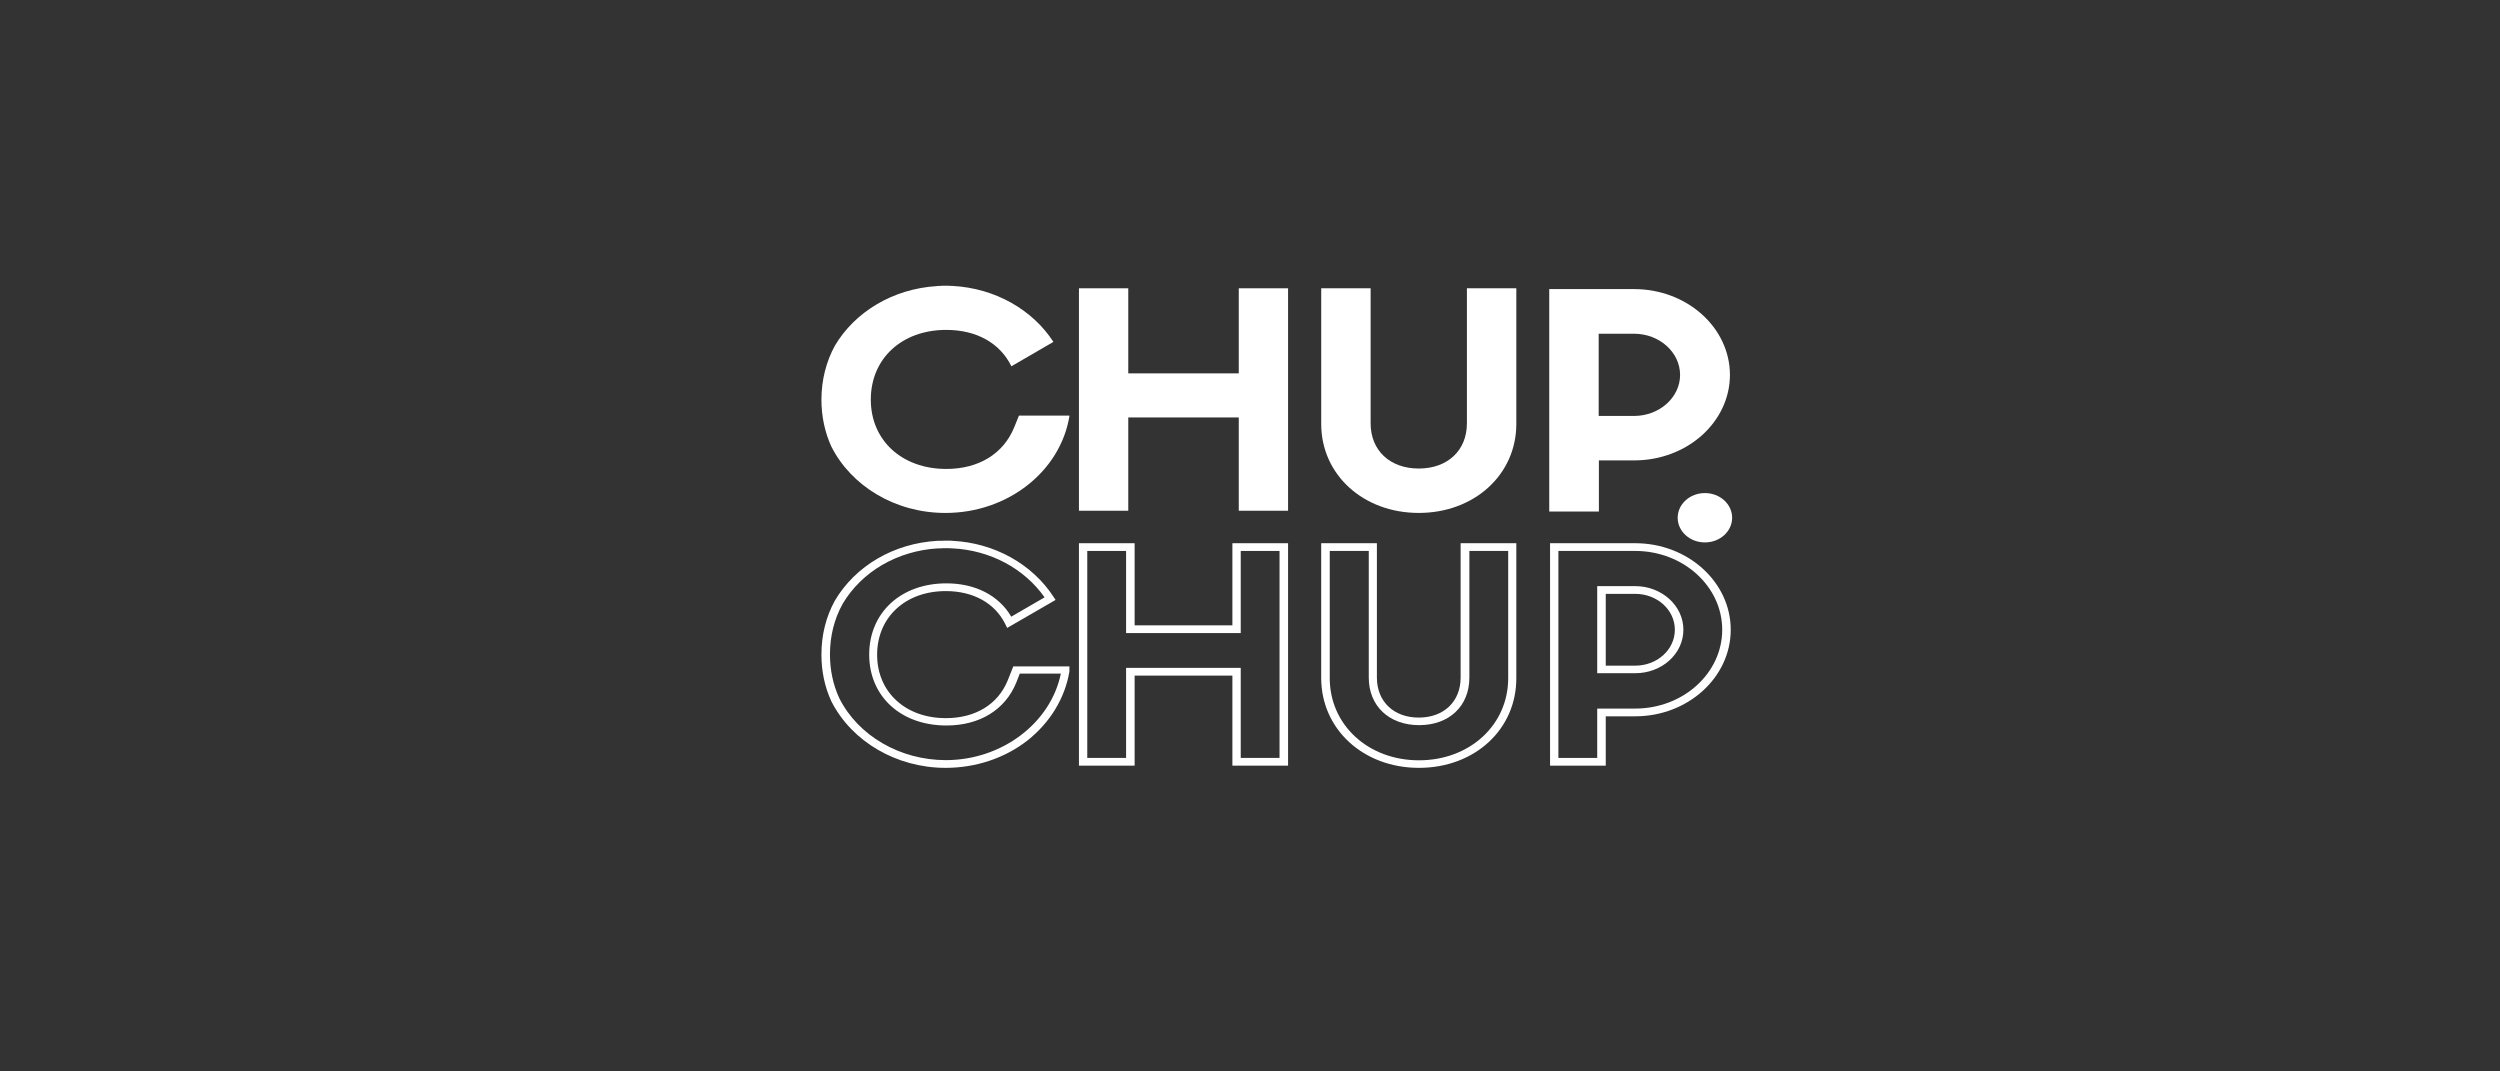
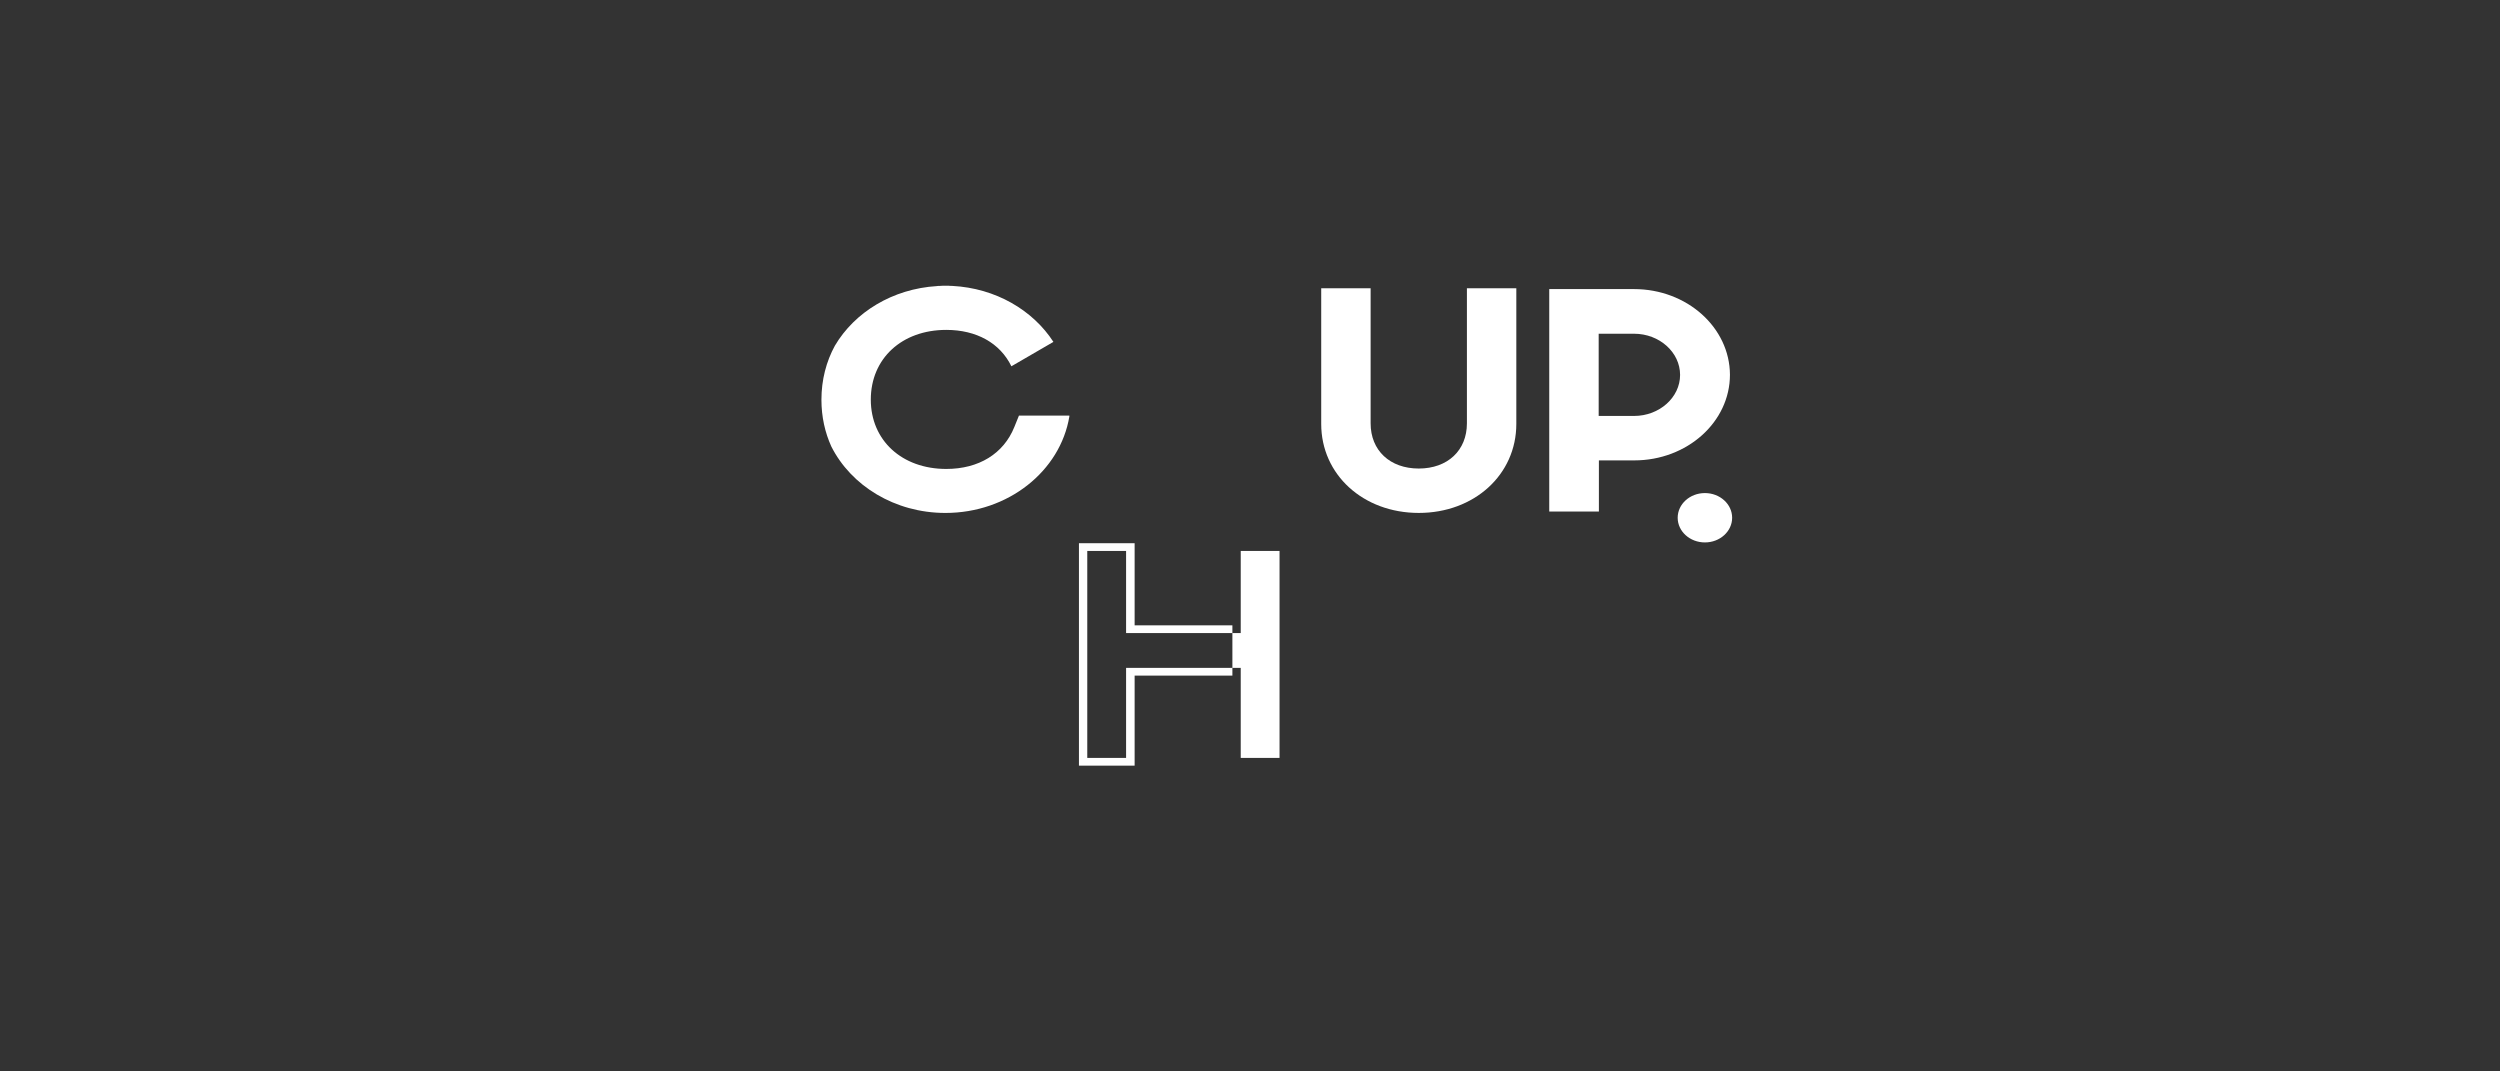
<svg xmlns="http://www.w3.org/2000/svg" fill="none" height="60" viewBox="0 0 140 60" width="140">
  <rect x="0" y="0" width="140" height="60" fill="#333333" stroke="none" />
  <path d="M95.475 30.376C94.633 30.376 93.95 29.757 93.95 28.994C93.95 28.231 94.633 27.612 95.475 27.612C96.317 27.612 97 28.231 97 28.994C97 29.757 96.317 30.376 95.475 30.376Z" fill="white" />
-   <path d="M69.371 20.909H63.183V16.144H60.421V28.601H63.183V23.377H69.371V28.601H72.132V16.144H69.371V20.909Z" fill="white" />
  <path d="M82.147 23.709C82.147 25.224 81.066 26.238 79.451 26.238C77.836 26.238 76.755 25.224 76.755 23.709V16.144H73.988V23.741C73.988 26.579 76.339 28.724 79.451 28.724C82.562 28.724 84.914 26.579 84.914 23.741V16.144H82.147V23.709Z" fill="white" />
  <path d="M56.802 23.914C56.202 25.407 54.814 26.261 52.99 26.261C50.507 26.261 48.765 24.661 48.765 22.378C48.765 20.074 50.507 18.474 52.99 18.474C54.684 18.474 56.002 19.21 56.638 20.512L58.991 19.146C57.838 17.365 55.755 16.139 53.331 16.011C53.26 16.011 53.178 16.011 53.107 16C53.06 16 53.013 16 52.955 16C52.849 16 52.743 16 52.637 16.011C52.625 16.011 52.613 16.011 52.59 16.011C52.554 16.011 52.507 16.011 52.472 16.021C49.989 16.171 47.859 17.483 46.753 19.36C46.271 20.245 46 21.269 46 22.389C46 23.338 46.2 24.224 46.553 25.002C47.659 27.199 50.107 28.725 52.943 28.725C56.461 28.725 59.379 26.378 59.885 23.317V23.274H57.061L56.802 23.914Z" fill="white" />
  <path d="M91.507 16.189H89.526H89.276H86.758V28.645H89.538V25.782H91.519C94.478 25.782 96.877 23.635 96.877 20.985C96.865 18.336 94.466 16.189 91.507 16.189ZM91.507 23.293H89.526V22.011V18.689H91.507C92.927 18.689 94.085 19.725 94.085 20.996C94.085 22.257 92.927 23.293 91.507 23.293Z" fill="white" />
-   <path d="M72.132 42.876H69.014V37.834H63.539V42.876H60.421V30.42H63.539V35.019H69.014V30.42H72.132V42.876ZM69.481 42.443H71.654V30.853H69.481V35.452H63.061V30.853H60.887V42.443H63.061V37.401H69.481V42.443Z" fill="white" />
-   <path d="M79.462 43C76.343 43 73.987 40.834 73.987 37.968V30.42H77.106V37.947C77.106 39.288 78.051 40.185 79.451 40.185C80.851 40.185 81.795 39.288 81.795 37.947V30.42H84.914V37.968C84.925 40.845 82.581 43 79.462 43ZM74.466 30.853V37.978C74.466 40.597 76.617 42.577 79.462 42.577C82.307 42.577 84.459 40.597 84.459 37.978V30.853H82.285V37.947C82.285 39.535 81.158 40.608 79.473 40.608C77.789 40.608 76.651 39.535 76.651 37.947V30.853H74.466Z" fill="white" />
-   <path d="M52.954 43C50.211 43 47.707 41.536 46.558 39.278C46.182 38.463 46 37.587 46 36.658C46 35.566 46.25 34.555 46.751 33.637C47.912 31.678 50.052 30.43 52.487 30.286H52.533C52.556 30.286 52.579 30.286 52.601 30.286C52.613 30.286 52.624 30.286 52.636 30.286H52.647C52.761 30.286 52.863 30.276 52.966 30.276C53 30.276 53.034 30.276 53.068 30.276H53.114C53.182 30.276 53.261 30.276 53.33 30.286C55.674 30.399 57.791 31.575 58.998 33.421L59.112 33.596L56.403 35.163L56.289 34.937C55.709 33.771 54.502 33.101 52.966 33.101C50.701 33.101 49.119 34.565 49.119 36.669C49.119 38.752 50.701 40.216 52.966 40.216C54.627 40.216 55.891 39.443 56.437 38.092L56.744 37.318H59.886V37.607C59.635 39.102 58.804 40.463 57.541 41.464C56.278 42.453 54.65 43 52.954 43ZM52.966 30.698C52.863 30.698 52.761 30.698 52.67 30.709H52.636C52.613 30.709 52.601 30.709 52.579 30.709H52.522C50.257 30.843 48.254 32.008 47.184 33.823C46.717 34.668 46.478 35.627 46.478 36.648C46.478 37.514 46.649 38.339 47.002 39.102C48.06 41.206 50.405 42.567 52.966 42.567C56.107 42.567 58.839 40.494 59.408 37.721H57.108L56.915 38.215C56.3 39.742 54.866 40.628 53 40.628C50.45 40.628 48.675 38.999 48.675 36.658C48.675 34.307 50.45 32.668 53 32.668C54.627 32.668 55.936 33.349 56.63 34.534L58.497 33.452C57.359 31.833 55.447 30.812 53.341 30.709C53.273 30.709 53.205 30.709 53.136 30.698H53.079C53.023 30.698 53 30.698 52.966 30.698Z" fill="white" />
-   <path d="M89.922 42.876H86.803V30.42H91.572C94.52 30.42 96.921 32.596 96.921 35.266C96.921 37.937 94.52 40.113 91.572 40.113H89.922V42.876ZM87.27 42.443H89.444V39.68H91.572C94.258 39.68 96.444 37.7 96.444 35.266C96.444 32.833 94.258 30.853 91.572 30.853H87.27V42.443ZM91.572 37.7H89.444V32.823H91.572C93.052 32.823 94.27 33.916 94.27 35.266C94.27 36.617 93.063 37.7 91.572 37.7ZM89.922 37.277H91.572C92.801 37.277 93.792 36.38 93.792 35.266C93.792 34.153 92.801 33.256 91.572 33.256H89.922V37.277Z" fill="white" />
+   <path d="M72.132 42.876H69.014V37.834H63.539V42.876H60.421V30.42H63.539V35.019H69.014V30.42V42.876ZM69.481 42.443H71.654V30.853H69.481V35.452H63.061V30.853H60.887V42.443H63.061V37.401H69.481V42.443Z" fill="white" />
</svg>